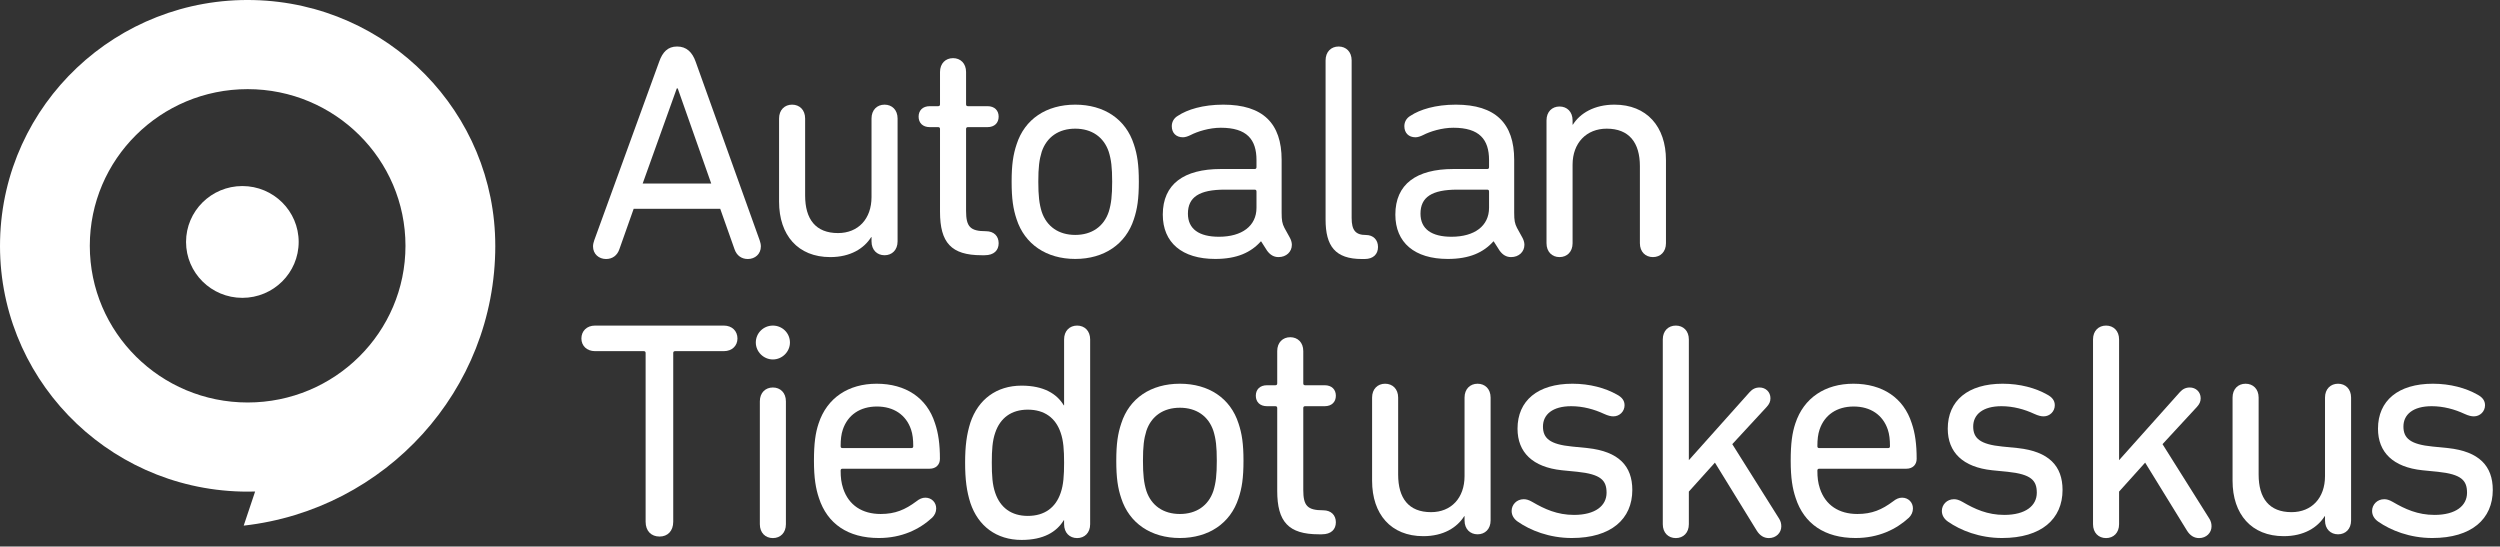
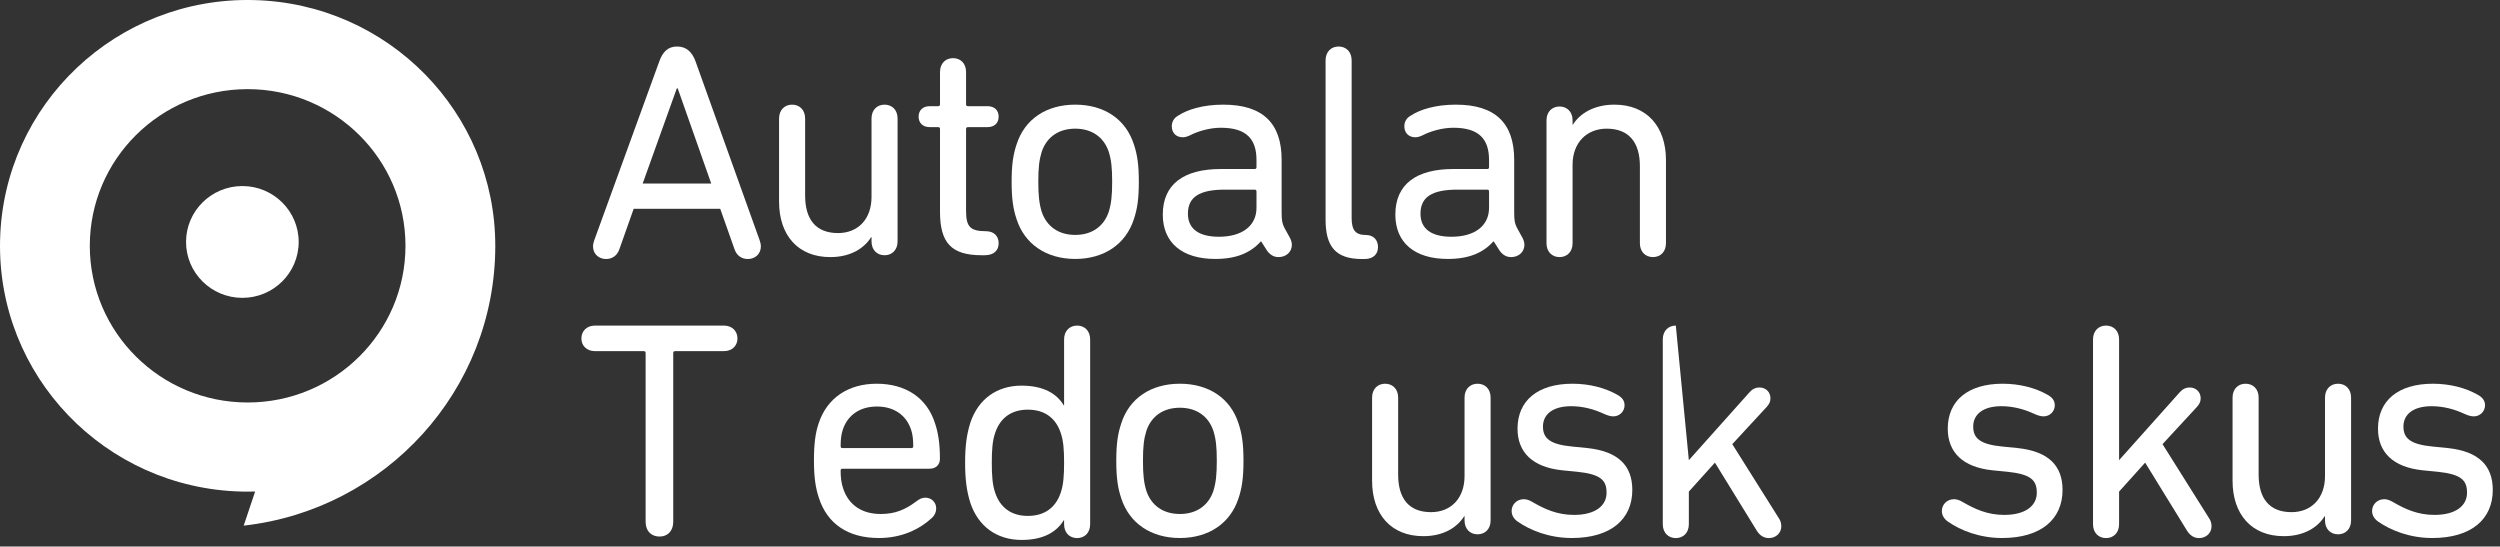
<svg xmlns="http://www.w3.org/2000/svg" width="215px" height="47px" viewBox="0 0 215 47" version="1.1">
  <rect x="0" y="0" width="215" height="47" fill="#333333" stroke="none" />
  <title>logo-white</title>
  <desc>Created with Sketch.</desc>
  <defs />
  <g id="Symbols" stroke="none" stroke-width="1" fill="none" fill-rule="evenodd">
    <g id="Footer" transform="translate(-136, -73)" fill="#FFFFFF">
      <g id="logo-white" transform="translate(136, 73)">
        <path d="M21.297,34.614 C13.8,34.614 7.723,28.581 7.723,21.14 C7.723,13.699 13.8,7.666 21.297,7.666 C28.794,7.666 34.871,13.699 34.871,21.14 C34.871,28.581 28.794,34.614 21.297,34.614 Z M42.594,21.139 C42.599,9.701 33.403,0.288 21.82,0.006 C10.061,-0.28 0.294,8.95 0.007,20.622 C-0.282,32.293 9.016,41.987 20.775,42.274 C21.166,42.283 21.555,42.281 21.941,42.27 L20.958,45.204 C33.132,43.84 42.595,33.589 42.595,21.14 C42.595,21.14 42.595,21.14 42.595,21.139 L42.594,21.139 Z" id="Fill-1" />
        <path d="M25.686,20.807 C25.686,23.462 23.518,25.615 20.843,25.615 C18.169,25.615 16,23.462 16,20.807 C16,18.153 18.169,16 20.843,16 C23.518,16 25.686,18.153 25.686,20.807" id="Fill-2" />
        <path d="M61.166,15.786 L58.284,7.602 L58.204,7.602 L55.269,15.786 L61.166,15.786 Z M51.107,20.66 L56.683,5.324 C56.977,4.477 57.43,4 58.231,4 C59.031,4 59.538,4.477 59.832,5.324 L65.329,20.66 C65.382,20.818 65.435,21.004 65.435,21.189 C65.435,21.851 64.929,22.275 64.315,22.275 C63.781,22.275 63.354,21.983 63.167,21.427 L61.94,17.958 L54.495,17.958 L53.268,21.427 C53.081,21.983 52.654,22.275 52.121,22.275 C51.507,22.275 51,21.851 51,21.189 C51,21.004 51.054,20.818 51.107,20.66 Z" id="Fill-3" />
        <path d="M77.192,20.759 C77.192,21.501 76.712,21.951 76.072,21.951 C75.431,21.951 74.951,21.501 74.951,20.759 L74.951,20.388 L74.924,20.388 C74.311,21.369 73.137,22.11 71.402,22.11 C68.627,22.11 67,20.23 67,17.343 L67,10.192 C67,9.45 67.48,9 68.12,9 C68.761,9 69.241,9.45 69.241,10.192 L69.241,16.813 C69.241,18.853 70.148,20.044 72.069,20.044 C73.804,20.044 74.951,18.826 74.951,16.946 L74.951,10.192 C74.951,9.45 75.431,9 76.072,9 C76.712,9 77.192,9.45 77.192,10.192 L77.192,20.759" id="Fill-4" />
        <path d="M84.417,21.95 C81.802,21.95 80.841,20.865 80.841,18.216 L80.841,11.092 C80.841,10.986 80.788,10.933 80.681,10.933 L79.961,10.933 C79.347,10.933 79,10.562 79,10.032 C79,9.503 79.347,9.131 79.961,9.131 L80.681,9.131 C80.788,9.131 80.841,9.079 80.841,8.973 L80.841,6.192 C80.841,5.45 81.321,5 81.962,5 C82.602,5 83.082,5.45 83.082,6.192 L83.082,8.973 C83.082,9.079 83.136,9.131 83.242,9.131 L84.924,9.131 C85.537,9.131 85.884,9.503 85.884,10.032 C85.884,10.562 85.537,10.933 84.924,10.933 L83.242,10.933 C83.136,10.933 83.082,10.986 83.082,11.092 L83.082,18.137 C83.082,19.488 83.429,19.884 84.79,19.884 C85.484,19.884 85.884,20.309 85.884,20.917 C85.884,21.527 85.484,21.95 84.683,21.95 L84.417,21.95" id="Fill-5" />
        <path d="M95.352,18.216 C95.565,17.527 95.646,16.839 95.646,15.621 C95.646,14.403 95.565,13.74 95.352,13.052 C94.925,11.781 93.884,11.065 92.47,11.065 C91.056,11.065 90.015,11.781 89.588,13.052 C89.375,13.74 89.295,14.403 89.295,15.621 C89.295,16.839 89.375,17.527 89.588,18.216 C90.015,19.488 91.056,20.203 92.47,20.203 C93.884,20.203 94.925,19.488 95.352,18.216 Z M87.427,18.852 C87.134,17.978 87,17.104 87,15.621 C87,14.164 87.134,13.29 87.427,12.416 C88.121,10.244 89.988,9 92.47,9 C94.951,9 96.819,10.244 97.513,12.416 C97.806,13.29 97.94,14.164 97.94,15.621 C97.94,17.104 97.806,17.978 97.513,18.852 C96.819,20.998 94.951,22.269 92.47,22.269 C89.988,22.269 88.121,20.998 87.427,18.852 Z" id="Fill-6" />
        <path d="M108.058,17.872 L108.058,16.469 C108.058,16.362 108.004,16.309 107.898,16.309 L105.336,16.309 C103.148,16.309 102.161,16.945 102.161,18.375 C102.161,19.699 103.122,20.361 104.829,20.361 C106.804,20.361 108.058,19.435 108.058,17.872 Z M111.1,21.05 C111.1,21.66 110.62,22.11 109.952,22.11 C109.552,22.11 109.232,21.924 108.965,21.553 L108.458,20.759 L108.432,20.759 C107.578,21.713 106.377,22.269 104.509,22.269 C101.654,22.269 100,20.865 100,18.455 C100,15.833 101.814,14.535 104.99,14.535 L107.898,14.535 C108.004,14.535 108.058,14.482 108.058,14.376 L108.058,13.767 C108.058,11.993 107.231,10.986 104.99,10.986 C104.002,10.986 102.988,11.304 102.375,11.622 C102.161,11.728 101.921,11.807 101.734,11.807 C101.147,11.807 100.774,11.436 100.774,10.853 C100.774,10.51 100.933,10.165 101.307,9.953 C102.108,9.424 103.442,9 105.203,9 C108.618,9 110.22,10.615 110.22,13.74 L110.22,18.296 C110.22,18.958 110.273,19.223 110.459,19.594 L110.913,20.415 C111.02,20.6 111.1,20.839 111.1,21.05 Z" id="Fill-7" />
        <path d="M117.122,22.275 C114.827,22.275 114,21.163 114,18.884 L114,5.192 C114,4.45 114.48,4 115.12,4 C115.761,4 116.241,4.45 116.241,5.192 L116.241,18.752 C116.241,19.812 116.588,20.209 117.469,20.209 C118.109,20.209 118.509,20.633 118.509,21.242 C118.509,21.851 118.109,22.275 117.362,22.275 L117.122,22.275" id="Fill-8" />
        <path d="M128.058,17.872 L128.058,16.469 C128.058,16.362 128.005,16.309 127.898,16.309 L125.337,16.309 C123.149,16.309 122.162,16.945 122.162,18.375 C122.162,19.699 123.122,20.361 124.829,20.361 C126.805,20.361 128.058,19.435 128.058,17.872 Z M131.1,21.05 C131.1,21.66 130.62,22.11 129.953,22.11 C129.552,22.11 129.232,21.924 128.966,21.553 L128.459,20.759 L128.432,20.759 C127.578,21.713 126.377,22.269 124.509,22.269 C121.654,22.269 120,20.865 120,18.455 C120,15.833 121.814,14.535 124.99,14.535 L127.898,14.535 C128.005,14.535 128.058,14.482 128.058,14.376 L128.058,13.767 C128.058,11.993 127.231,10.986 124.99,10.986 C124.002,10.986 122.988,11.304 122.375,11.622 C122.162,11.728 121.922,11.807 121.735,11.807 C121.147,11.807 120.774,11.436 120.774,10.853 C120.774,10.51 120.934,10.165 121.308,9.953 C122.108,9.424 123.443,9 125.203,9 C128.618,9 130.22,10.615 130.22,13.74 L130.22,18.296 C130.22,18.958 130.273,19.223 130.46,19.594 L130.913,20.415 C131.02,20.6 131.1,20.839 131.1,21.05 Z" id="Fill-9" />
        <path d="M133,10.35 C133,9.609 133.48,9.159 134.12,9.159 C134.761,9.159 135.242,9.609 135.242,10.35 L135.242,10.721 L135.268,10.721 C135.882,9.741 137.109,9 138.843,9 C141.618,9 143.273,10.88 143.273,13.767 L143.273,20.918 C143.273,21.66 142.793,22.11 142.152,22.11 C141.512,22.11 141.031,21.66 141.031,20.918 L141.031,14.297 C141.031,12.257 140.097,11.065 138.176,11.065 C136.443,11.065 135.242,12.284 135.242,14.164 L135.242,20.918 C135.242,21.66 134.761,22.11 134.12,22.11 C133.48,22.11 133,21.66 133,20.918 L133,10.35" id="Fill-10" />
        <path d="M62.248,28 C62.968,28 63.422,28.477 63.422,29.113 C63.422,29.722 62.968,30.199 62.248,30.199 L58.059,30.199 C57.952,30.199 57.898,30.251 57.898,30.357 L57.898,44.871 C57.898,45.666 57.418,46.143 56.724,46.143 C56.004,46.143 55.523,45.666 55.523,44.871 L55.523,30.357 C55.523,30.251 55.47,30.199 55.364,30.199 L51.174,30.199 C50.454,30.199 50,29.722 50,29.113 C50,28.477 50.454,28 51.174,28 L62.248,28" id="Fill-11" />
-         <path d="M65.347,34.516 C65.347,33.774 65.827,33.324 66.468,33.324 C67.108,33.324 67.588,33.774 67.588,34.516 L67.588,45.083 C67.588,45.825 67.108,46.275 66.468,46.275 C65.827,46.275 65.347,45.825 65.347,45.083 L65.347,34.516 Z M65,29.457 C65,28.636 65.667,28 66.468,28 C67.268,28 67.935,28.636 67.935,29.457 C67.935,30.251 67.268,30.913 66.468,30.913 C65.667,30.913 65,30.251 65,29.457 Z" id="Fill-12" />
        <path d="M78.379,38.535 C78.486,38.535 78.539,38.482 78.539,38.376 C78.539,37.794 78.486,37.343 78.352,36.946 C77.925,35.675 76.858,34.96 75.417,34.96 C73.976,34.96 72.909,35.675 72.482,36.946 C72.348,37.343 72.295,37.794 72.295,38.376 C72.295,38.482 72.348,38.535 72.455,38.535 L78.379,38.535 Z M70.427,42.826 C70.161,42.032 70,41.131 70,39.621 C70,38.111 70.134,37.211 70.401,36.416 C71.121,34.218 72.962,33 75.39,33 C77.898,33 79.713,34.218 80.407,36.39 C80.7,37.237 80.834,38.217 80.834,39.462 C80.834,39.966 80.486,40.309 79.953,40.309 L72.455,40.309 C72.348,40.309 72.295,40.363 72.295,40.469 C72.295,41.078 72.348,41.502 72.509,42.005 C72.989,43.461 74.163,44.203 75.737,44.203 C76.991,44.203 77.845,43.833 78.806,43.117 C79.073,42.905 79.313,42.8 79.58,42.8 C80.113,42.8 80.513,43.197 80.513,43.726 C80.513,44.044 80.38,44.309 80.166,44.521 C79.073,45.528 77.552,46.269 75.577,46.269 C72.936,46.269 71.148,45.051 70.427,42.826 Z" id="Fill-13" />
        <path d="M91.218,42.382 C91.458,41.693 91.512,40.898 91.512,39.786 C91.512,38.7 91.458,37.905 91.218,37.217 C90.791,35.946 89.831,35.23 88.39,35.23 C86.976,35.23 86.015,35.946 85.588,37.217 C85.348,37.905 85.295,38.7 85.295,39.786 C85.295,40.898 85.348,41.693 85.588,42.382 C86.015,43.653 86.976,44.368 88.39,44.368 C89.831,44.368 90.791,43.653 91.218,42.382 Z M91.512,45.083 L91.512,44.739 L91.485,44.739 C90.871,45.745 89.751,46.434 87.856,46.434 C85.695,46.434 84.121,45.242 83.454,43.255 C83.134,42.249 83,41.243 83,39.786 C83,38.356 83.134,37.35 83.454,36.343 C84.121,34.357 85.695,33.165 87.856,33.165 C89.777,33.165 90.898,33.879 91.485,34.86 L91.512,34.86 L91.512,29.192 C91.512,28.45 91.992,28 92.633,28 C93.273,28 93.753,28.45 93.753,29.192 L93.753,45.083 C93.753,45.825 93.273,46.275 92.633,46.275 C91.992,46.275 91.512,45.825 91.512,45.083 Z" id="Fill-14" />
        <path d="M104.351,42.217 C104.565,41.528 104.645,40.839 104.645,39.621 C104.645,38.403 104.565,37.74 104.351,37.052 C103.925,35.781 102.884,35.065 101.47,35.065 C100.056,35.065 99.015,35.781 98.588,37.052 C98.375,37.74 98.295,38.403 98.295,39.621 C98.295,40.839 98.375,41.528 98.588,42.217 C99.015,43.488 100.056,44.203 101.47,44.203 C102.884,44.203 103.925,43.488 104.351,42.217 Z M96.427,42.852 C96.133,41.978 96,41.104 96,39.621 C96,38.164 96.133,37.29 96.427,36.416 C97.12,34.244 98.988,33 101.47,33 C103.951,33 105.819,34.244 106.513,36.416 C106.806,37.29 106.94,38.164 106.94,39.621 C106.94,41.104 106.806,41.978 106.513,42.852 C105.819,44.998 103.951,46.269 101.47,46.269 C98.988,46.269 97.12,44.998 96.427,42.852 Z" id="Fill-15" />
-         <path d="M113.416,45.95 C110.802,45.95 109.841,44.865 109.841,42.216 L109.841,35.092 C109.841,34.986 109.787,34.933 109.681,34.933 L108.961,34.933 C108.346,34.933 108,34.562 108,34.032 C108,33.503 108.346,33.131 108.961,33.131 L109.681,33.131 C109.787,33.131 109.841,33.079 109.841,32.973 L109.841,30.192 C109.841,29.45 110.321,29 110.961,29 C111.602,29 112.082,29.45 112.082,30.192 L112.082,32.973 C112.082,33.079 112.136,33.131 112.242,33.131 L113.923,33.131 C114.537,33.131 114.884,33.503 114.884,34.032 C114.884,34.562 114.537,34.933 113.923,34.933 L112.242,34.933 C112.136,34.933 112.082,34.986 112.082,35.092 L112.082,42.137 C112.082,43.488 112.429,43.885 113.79,43.885 C114.483,43.885 114.884,44.309 114.884,44.917 C114.884,45.527 114.483,45.95 113.683,45.95 L113.416,45.95" id="Fill-16" />
        <path d="M128.192,44.759 C128.192,45.501 127.712,45.951 127.072,45.951 C126.432,45.951 125.951,45.501 125.951,44.759 L125.951,44.389 L125.924,44.389 C125.31,45.369 124.136,46.11 122.403,46.11 C119.627,46.11 118,44.23 118,41.343 L118,34.192 C118,33.45 118.48,33 119.12,33 C119.76,33 120.241,33.45 120.241,34.192 L120.241,40.813 C120.241,42.853 121.148,44.045 123.07,44.045 C124.803,44.045 125.951,42.826 125.951,40.946 L125.951,34.192 C125.951,33.45 126.432,33 127.072,33 C127.712,33 128.192,33.45 128.192,34.192 L128.192,44.759" id="Fill-17" />
        <path d="M130.534,44.866 C130.187,44.627 130,44.309 130,43.938 C130,43.408 130.427,42.932 131.041,42.932 C131.255,42.932 131.467,42.985 131.787,43.17 C132.828,43.779 133.922,44.282 135.363,44.282 C137.204,44.282 138.165,43.488 138.165,42.375 C138.165,41.316 137.684,40.786 135.657,40.574 L134.322,40.442 C131.814,40.177 130.507,38.906 130.507,36.867 C130.507,34.457 132.242,33 135.23,33 C136.724,33 138.058,33.371 139.045,33.927 C139.499,34.165 139.712,34.457 139.712,34.854 C139.712,35.383 139.286,35.807 138.752,35.807 C138.538,35.807 138.298,35.754 137.951,35.595 C137.097,35.198 136.137,34.933 135.123,34.933 C133.522,34.933 132.695,35.648 132.695,36.681 C132.695,37.688 133.282,38.217 135.203,38.403 L136.537,38.535 C139.205,38.827 140.379,40.071 140.379,42.137 C140.379,44.627 138.565,46.269 135.176,46.269 C133.229,46.269 131.601,45.607 130.534,44.866" id="Fill-18" />
-         <path d="M143,29.192 C143,28.45 143.48,28 144.12,28 C144.761,28 145.241,28.45 145.241,29.192 L145.241,39.574 L150.471,33.721 C150.711,33.456 150.978,33.324 151.325,33.324 C151.832,33.324 152.259,33.694 152.259,34.251 C152.259,34.541 152.152,34.754 151.938,34.992 L148.977,38.197 L153.006,44.607 C153.139,44.818 153.192,45.031 153.192,45.269 C153.192,45.825 152.739,46.275 152.125,46.275 C151.699,46.275 151.351,46.063 151.085,45.64 L147.483,39.786 L145.241,42.276 L145.241,45.083 C145.241,45.825 144.761,46.275 144.12,46.275 C143.48,46.275 143,45.825 143,45.083 L143,29.192" id="Fill-19" />
-         <path d="M162.379,38.535 C162.485,38.535 162.538,38.482 162.538,38.376 C162.538,37.794 162.485,37.343 162.351,36.946 C161.924,35.675 160.858,34.96 159.416,34.96 C157.976,34.96 156.908,35.675 156.482,36.946 C156.348,37.343 156.295,37.794 156.295,38.376 C156.295,38.482 156.348,38.535 156.455,38.535 L162.379,38.535 Z M154.427,42.826 C154.16,42.032 154,41.131 154,39.621 C154,38.111 154.134,37.211 154.4,36.416 C155.121,34.218 156.962,33 159.39,33 C161.898,33 163.713,34.218 164.406,36.39 C164.7,37.237 164.833,38.217 164.833,39.462 C164.833,39.966 164.486,40.309 163.953,40.309 L156.455,40.309 C156.348,40.309 156.295,40.363 156.295,40.469 C156.295,41.078 156.348,41.502 156.509,42.005 C156.988,43.461 158.163,44.203 159.736,44.203 C160.991,44.203 161.845,43.833 162.805,43.117 C163.072,42.905 163.312,42.8 163.579,42.8 C164.112,42.8 164.513,43.197 164.513,43.726 C164.513,44.044 164.38,44.309 164.166,44.521 C163.072,45.528 161.551,46.269 159.577,46.269 C156.935,46.269 155.147,45.051 154.427,42.826 Z" id="Fill-20" />
+         <path d="M143,29.192 C143,28.45 143.48,28 144.12,28 L145.241,39.574 L150.471,33.721 C150.711,33.456 150.978,33.324 151.325,33.324 C151.832,33.324 152.259,33.694 152.259,34.251 C152.259,34.541 152.152,34.754 151.938,34.992 L148.977,38.197 L153.006,44.607 C153.139,44.818 153.192,45.031 153.192,45.269 C153.192,45.825 152.739,46.275 152.125,46.275 C151.699,46.275 151.351,46.063 151.085,45.64 L147.483,39.786 L145.241,42.276 L145.241,45.083 C145.241,45.825 144.761,46.275 144.12,46.275 C143.48,46.275 143,45.825 143,45.083 L143,29.192" id="Fill-19" />
        <path d="M167.533,44.866 C167.187,44.627 167,44.309 167,43.938 C167,43.408 167.427,42.932 168.041,42.932 C168.254,42.932 168.467,42.985 168.788,43.17 C169.828,43.779 170.922,44.282 172.363,44.282 C174.204,44.282 175.165,43.488 175.165,42.375 C175.165,41.316 174.684,40.786 172.657,40.574 L171.322,40.442 C168.814,40.177 167.507,38.906 167.507,36.867 C167.507,34.457 169.241,33 172.229,33 C173.724,33 175.058,33.371 176.045,33.927 C176.499,34.165 176.712,34.457 176.712,34.854 C176.712,35.383 176.286,35.807 175.752,35.807 C175.538,35.807 175.298,35.754 174.951,35.595 C174.097,35.198 173.137,34.933 172.123,34.933 C170.522,34.933 169.695,35.648 169.695,36.681 C169.695,37.688 170.282,38.217 172.203,38.403 L173.537,38.535 C176.205,38.827 177.379,40.071 177.379,42.137 C177.379,44.627 175.565,46.269 172.176,46.269 C170.229,46.269 168.601,45.607 167.533,44.866" id="Fill-21" />
        <path d="M180,29.192 C180,28.45 180.48,28 181.12,28 C181.761,28 182.241,28.45 182.241,29.192 L182.241,39.574 L187.471,33.721 C187.711,33.456 187.978,33.324 188.324,33.324 C188.831,33.324 189.258,33.694 189.258,34.251 C189.258,34.541 189.152,34.754 188.938,34.992 L185.977,38.197 L190.006,44.607 C190.139,44.818 190.192,45.031 190.192,45.269 C190.192,45.825 189.739,46.275 189.125,46.275 C188.698,46.275 188.351,46.063 188.085,45.64 L184.482,39.786 L182.241,42.276 L182.241,45.083 C182.241,45.825 181.761,46.275 181.12,46.275 C180.48,46.275 180,45.825 180,45.083 L180,29.192" id="Fill-22" />
        <path d="M202.193,44.759 C202.193,45.501 201.712,45.951 201.072,45.951 C200.432,45.951 199.951,45.501 199.951,44.759 L199.951,44.389 L199.925,44.389 C199.311,45.369 198.137,46.11 196.403,46.11 C193.628,46.11 192,44.23 192,41.343 L192,34.192 C192,33.45 192.48,33 193.12,33 C193.761,33 194.242,33.45 194.242,34.192 L194.242,40.813 C194.242,42.853 195.149,44.045 197.07,44.045 C198.805,44.045 199.951,42.826 199.951,40.946 L199.951,34.192 C199.951,33.45 200.432,33 201.072,33 C201.712,33 202.193,33.45 202.193,34.192 L202.193,44.759" id="Fill-23" />
        <path d="M204.534,44.866 C204.187,44.627 204,44.309 204,43.938 C204,43.408 204.427,42.932 205.041,42.932 C205.254,42.932 205.467,42.985 205.787,43.17 C206.828,43.779 207.922,44.282 209.363,44.282 C211.204,44.282 212.165,43.488 212.165,42.375 C212.165,41.316 211.684,40.786 209.657,40.574 L208.322,40.442 C205.814,40.177 204.507,38.906 204.507,36.867 C204.507,34.457 206.241,33 209.23,33 C210.724,33 212.058,33.371 213.045,33.927 C213.499,34.165 213.712,34.457 213.712,34.854 C213.712,35.383 213.286,35.807 212.752,35.807 C212.538,35.807 212.298,35.754 211.951,35.595 C211.097,35.198 210.137,34.933 209.123,34.933 C207.522,34.933 206.695,35.648 206.695,36.681 C206.695,37.688 207.282,38.217 209.203,38.403 L210.537,38.535 C213.205,38.827 214.379,40.071 214.379,42.137 C214.379,44.627 212.565,46.269 209.176,46.269 C207.229,46.269 205.601,45.607 204.534,44.866" id="Fill-24" />
      </g>
    </g>
  </g>
</svg>